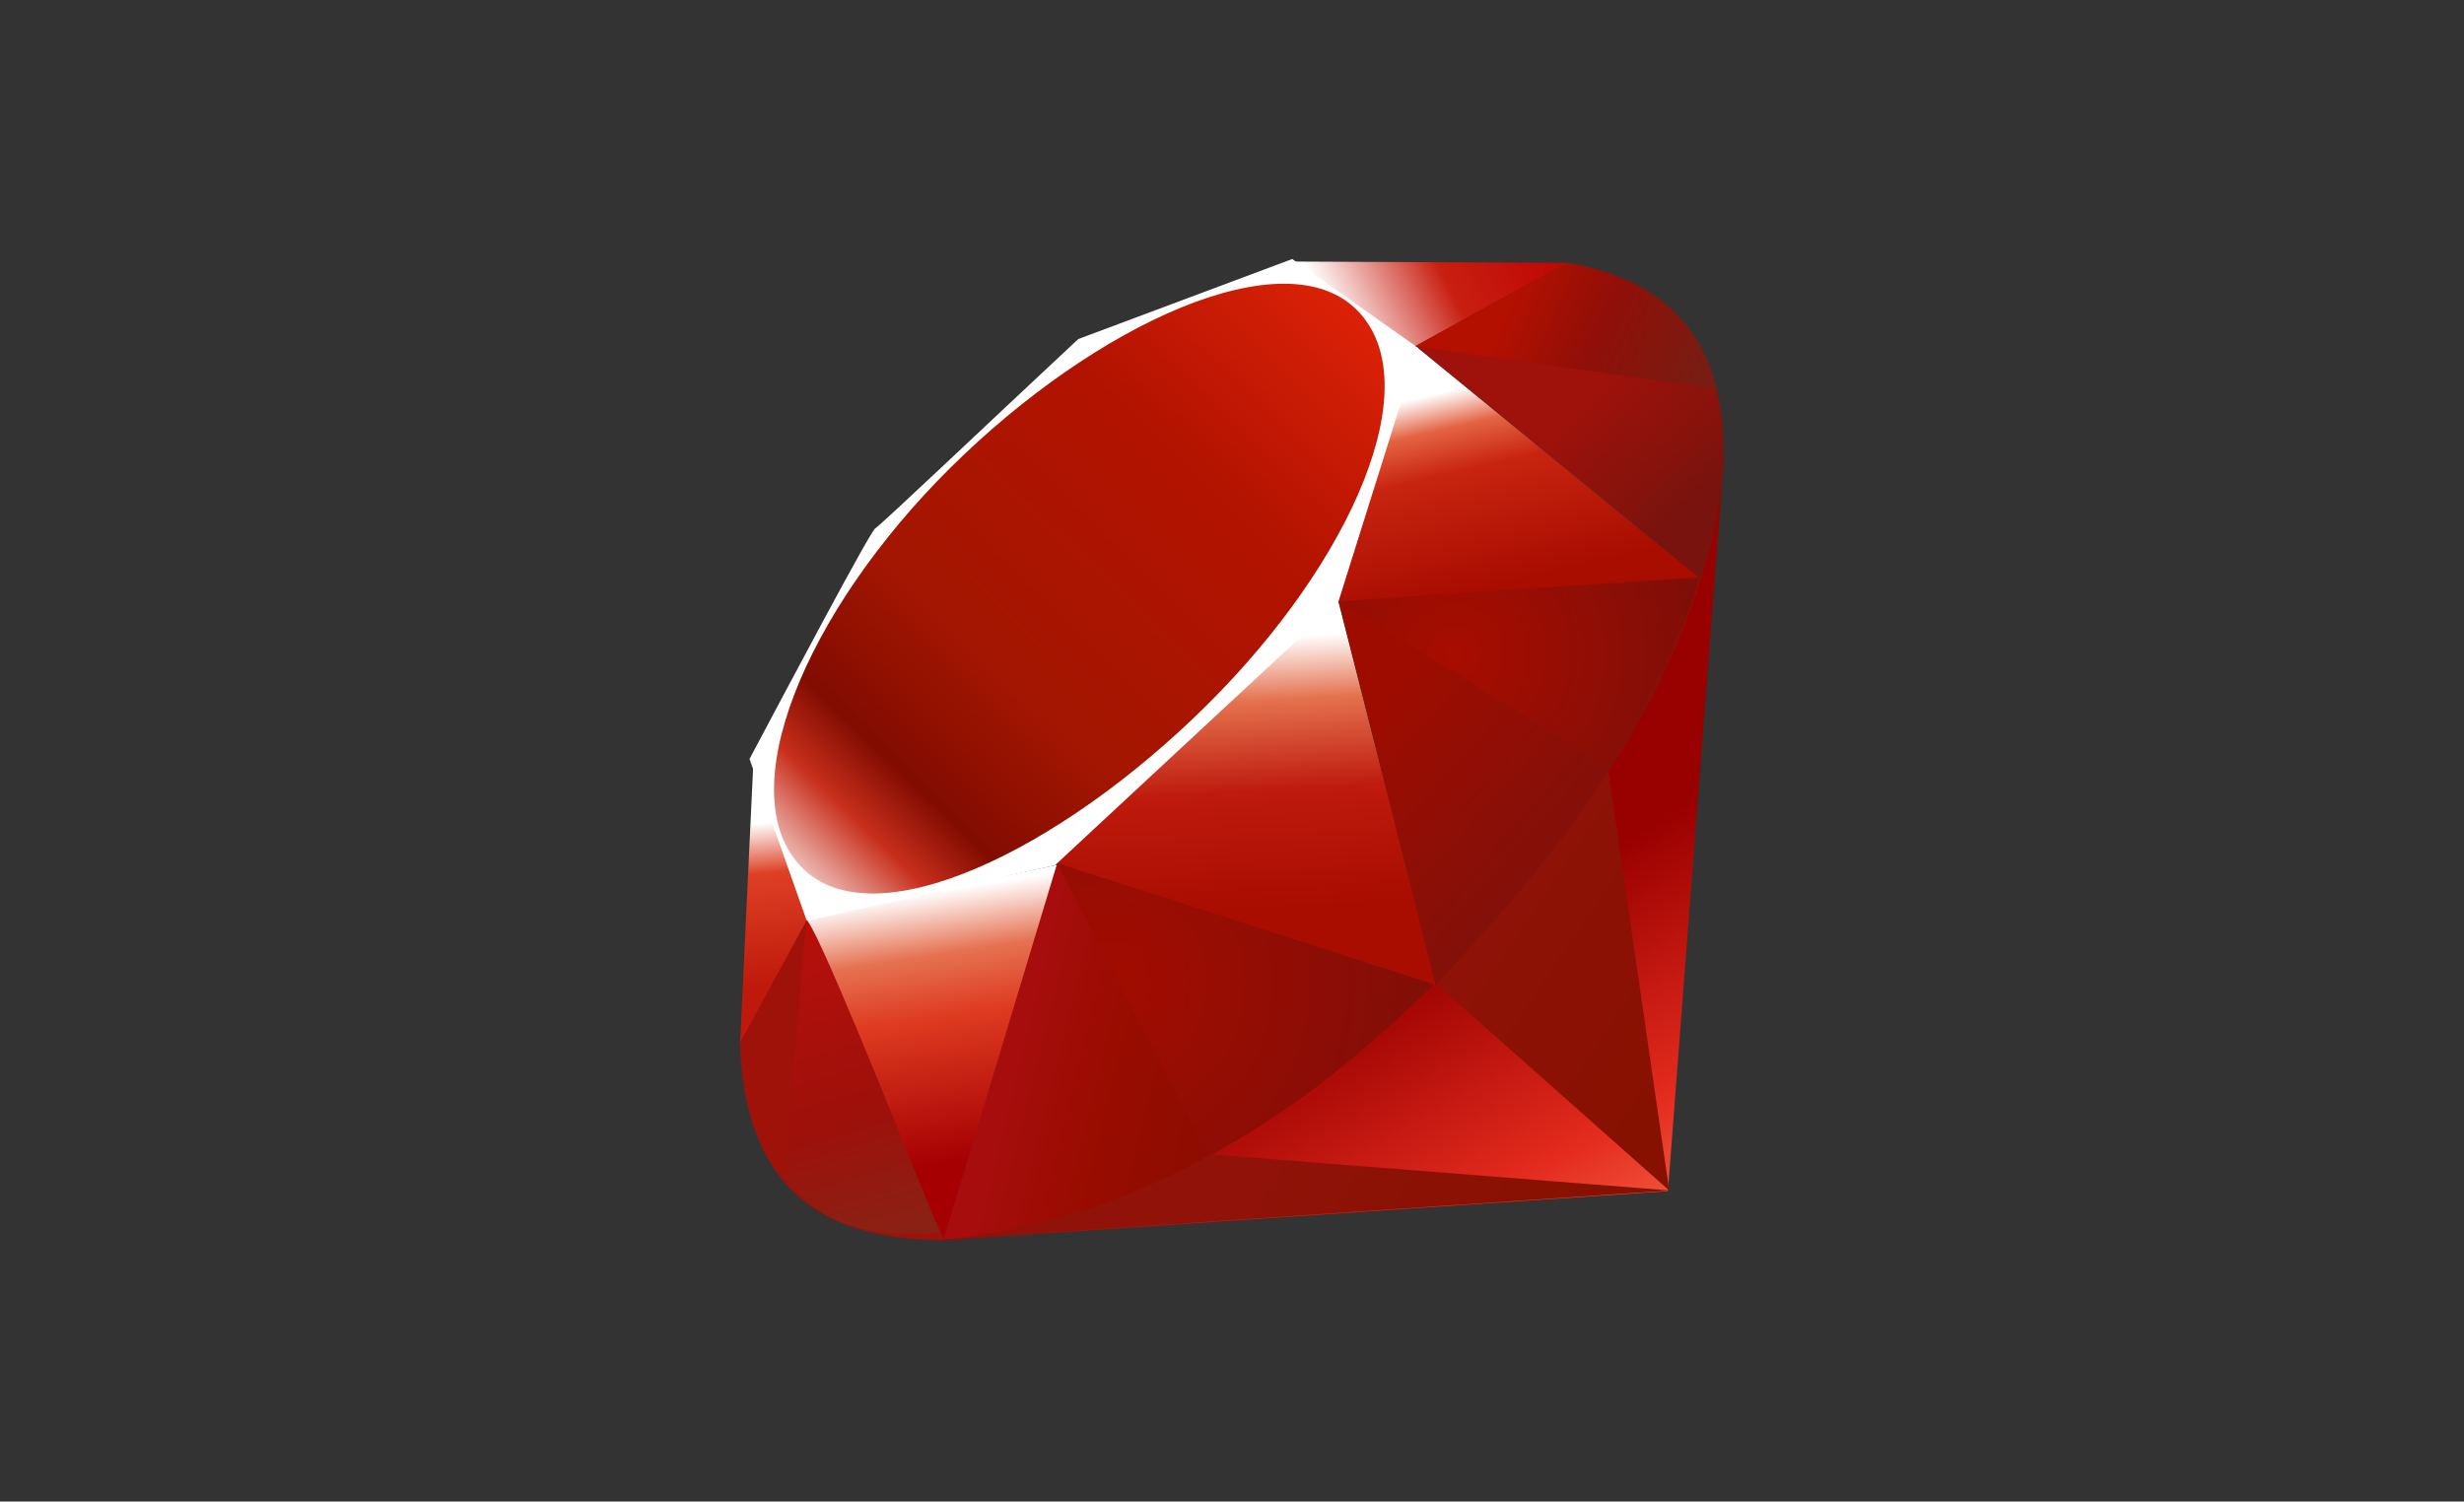
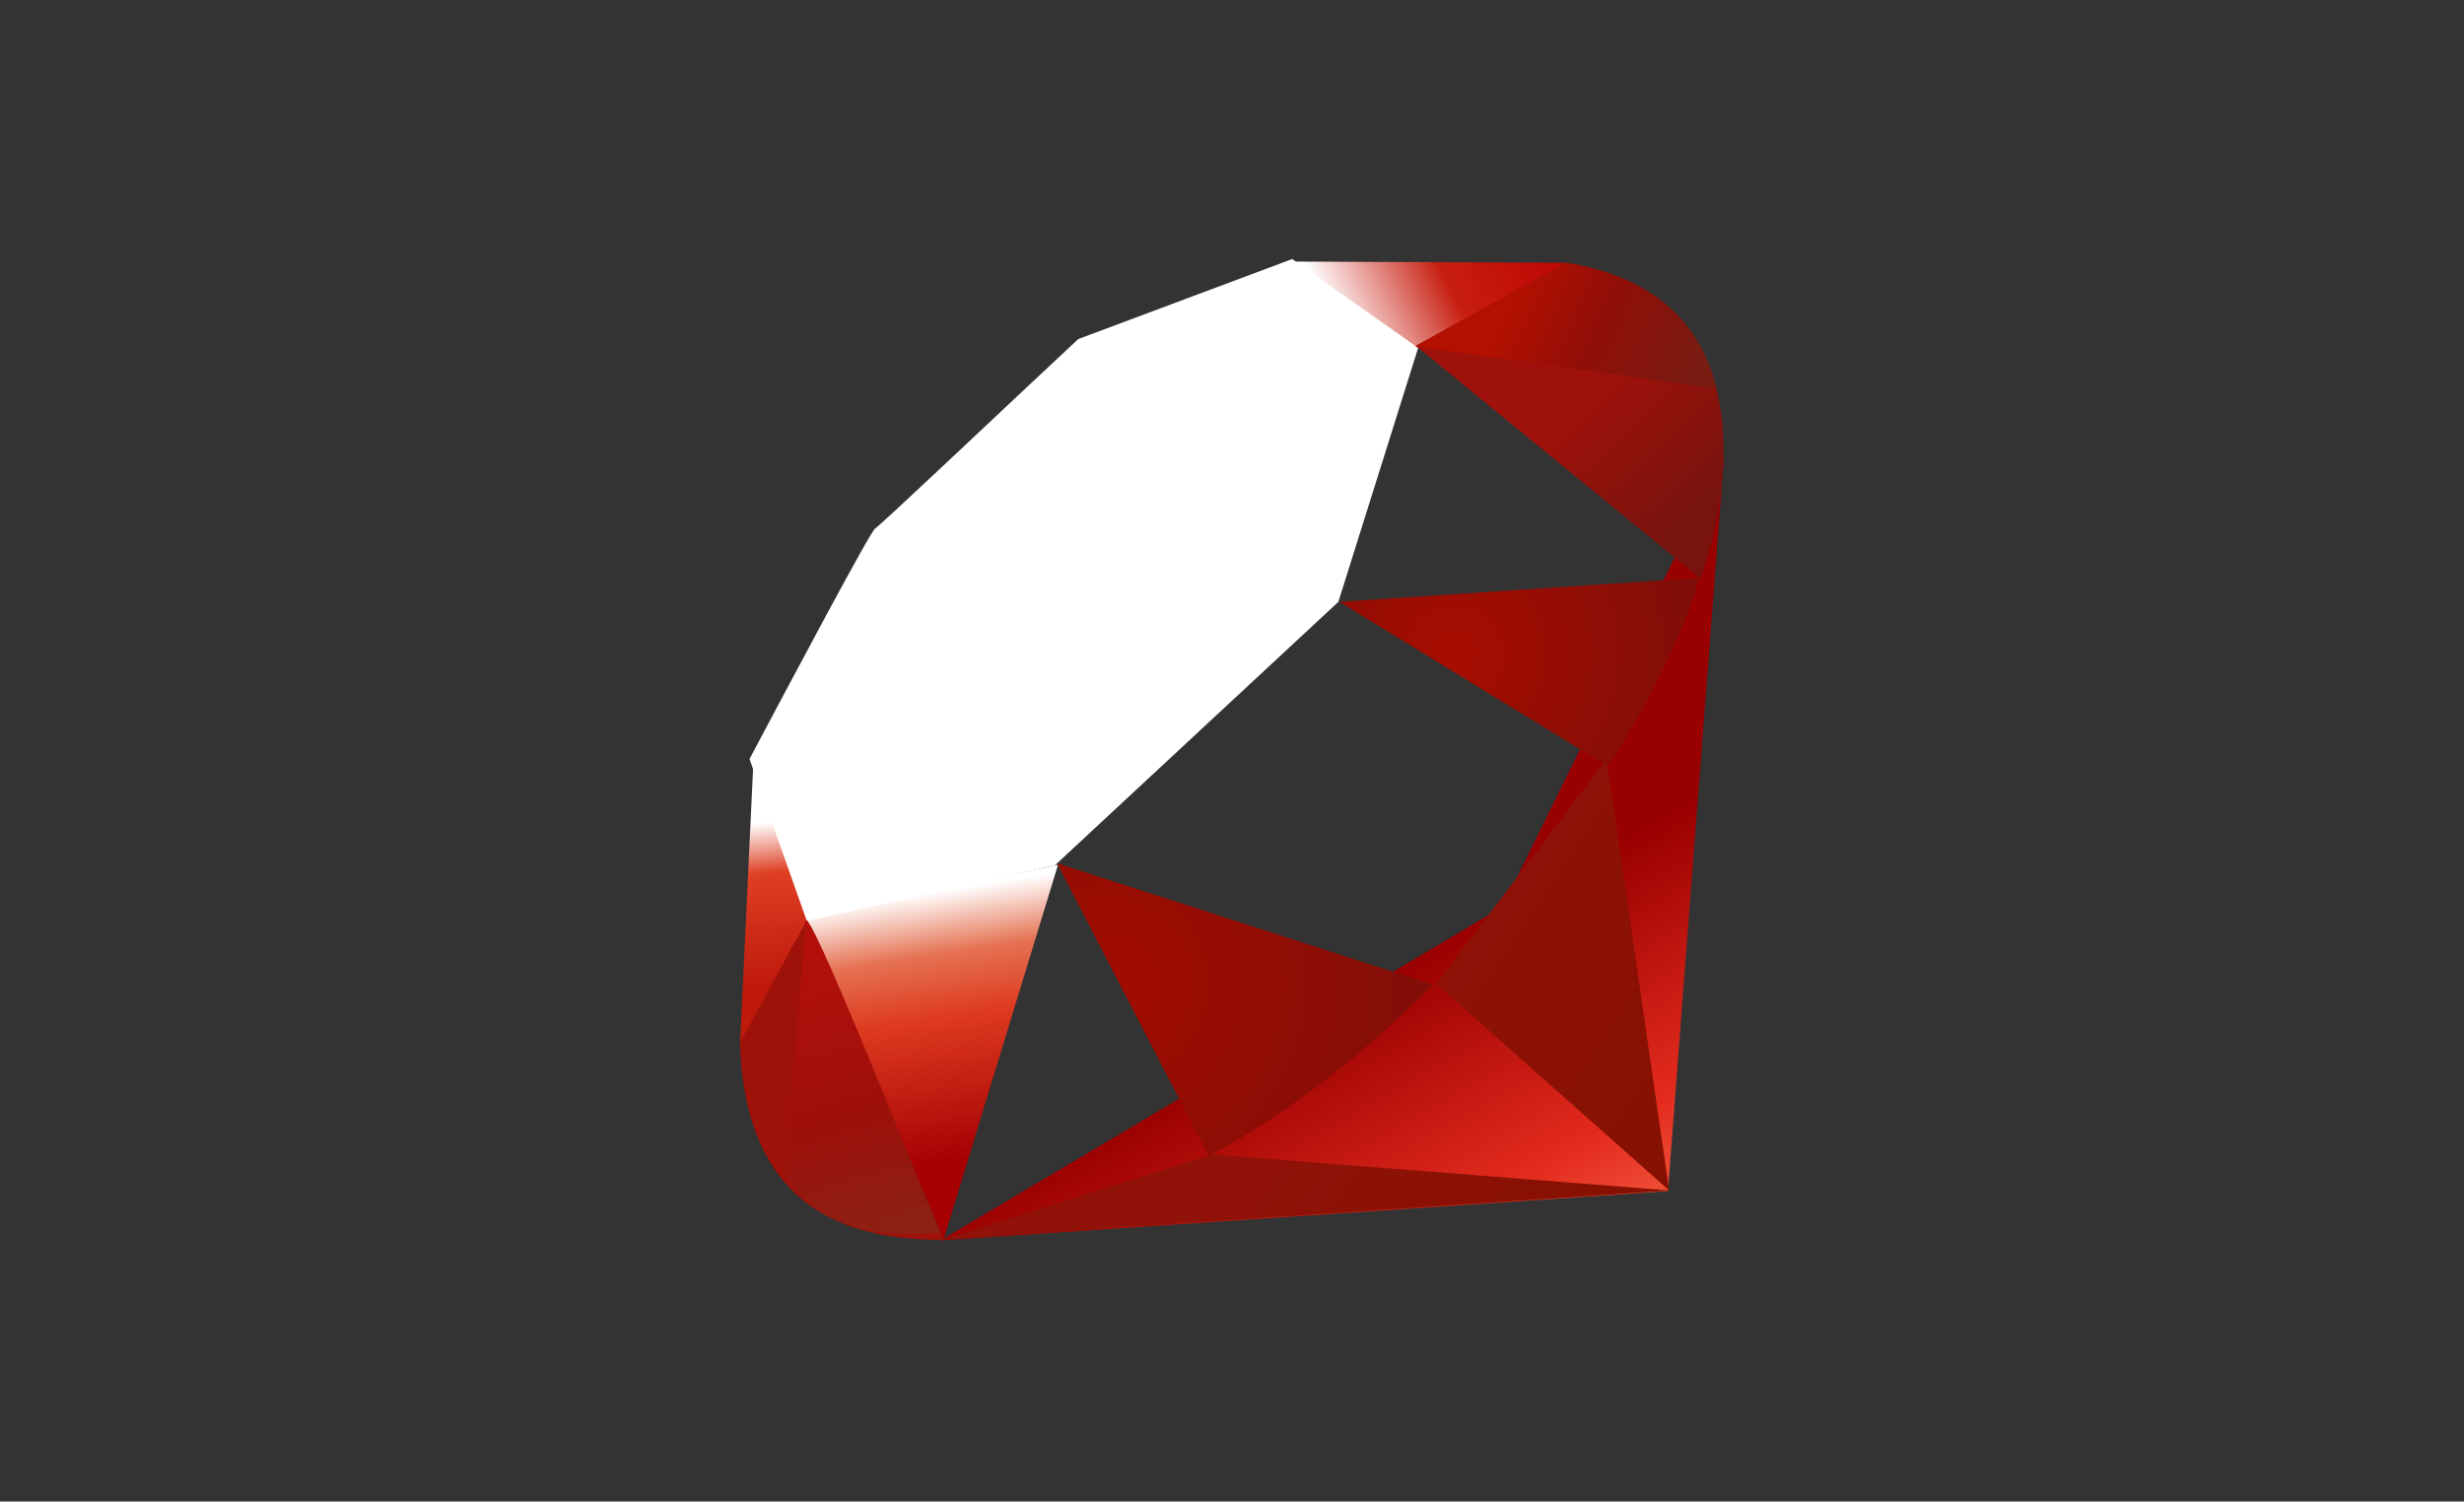
<svg xmlns="http://www.w3.org/2000/svg" xmlns:xlink="http://www.w3.org/1999/xlink" viewBox="0 0 1170 713">
  <rect x="0" y="0" width="1170" height="713" fill="#333333" stroke="none" />
  <defs>
    <style>.a{fill:url(#a);}.b{fill:url(#b);}.c{fill:url(#c);}.d{fill:url(#d);}.e{fill:url(#e);}.f{fill:url(#f);}.g{fill:url(#g);}.h{fill:url(#h);}.i{fill:#fff;}.j{fill:url(#i);}.k{fill:url(#j);}.l{fill:url(#k);}.m{fill:url(#l);}.n{fill:#9e1209;}.o{fill:url(#m);}.p{fill:url(#n);}.q{fill:url(#o);}.r{fill:url(#p);}</style>
    <linearGradient id="a" x1="761.91" y1="82.62" x2="663.33" y2="256.67" gradientTransform="matrix(1, 0, 0, -1, 0, 714)" gradientUnits="userSpaceOnUse">
      <stop offset="0" stop-color="#fb7655" />
      <stop offset="0.41" stop-color="#e42b1e" />
      <stop offset="0.99" stop-color="#900" />
      <stop offset="1" stop-color="#900" />
    </linearGradient>
    <linearGradient id="b" x1="811.02" y1="228.83" x2="683.97" y2="314.09" gradientTransform="matrix(1, 0, 0, -1, 0, 714)" gradientUnits="userSpaceOnUse">
      <stop offset="0" stop-color="#871101" />
      <stop offset="0.99" stop-color="#911209" />
      <stop offset="1" stop-color="#911209" />
    </linearGradient>
    <linearGradient id="c" x1="709.37" y1="77.35" x2="582.32" y2="162.6" xlink:href="#b" />
    <linearGradient id="d" x1="442.62" y1="290.54" x2="462.31" y2="162.54" gradientTransform="matrix(1, 0, 0, -1, 0, 714)" gradientUnits="userSpaceOnUse">
      <stop offset="0" stop-color="#fff" />
      <stop offset="0.23" stop-color="#e57252" />
      <stop offset="0.46" stop-color="#de3b20" />
      <stop offset="0.99" stop-color="#a60003" />
      <stop offset="1" stop-color="#a60003" />
    </linearGradient>
    <linearGradient id="e" x1="578.08" y1="410.06" x2="585.34" y2="279.43" gradientTransform="matrix(1, 0, 0, -1, 0, 714)" gradientUnits="userSpaceOnUse">
      <stop offset="0" stop-color="#fff" />
      <stop offset="0.23" stop-color="#e4714e" />
      <stop offset="0.56" stop-color="#be1a0d" />
      <stop offset="0.99" stop-color="#a80d00" />
      <stop offset="1" stop-color="#a80d00" />
    </linearGradient>
    <linearGradient id="f" x1="698.3" y1="530.81" x2="720.03" y2="437.19" gradientTransform="matrix(1, 0, 0, -1, 0, 714)" gradientUnits="userSpaceOnUse">
      <stop offset="0" stop-color="#fff" />
      <stop offset="0.18" stop-color="#e46342" />
      <stop offset="0.4" stop-color="#c82410" />
      <stop offset="0.99" stop-color="#a80d00" />
      <stop offset="1" stop-color="#a80d00" />
    </linearGradient>
    <linearGradient id="g" x1="631.96" y1="563.78" x2="725.58" y2="610.59" gradientTransform="matrix(1, 0, 0, -1, 0, 714)" gradientUnits="userSpaceOnUse">
      <stop offset="0" stop-color="#fff" />
      <stop offset="0.54" stop-color="#c81f11" />
      <stop offset="0.99" stop-color="#bf0905" />
      <stop offset="1" stop-color="#bf0905" />
    </linearGradient>
    <linearGradient id="h" x1="360.56" y1="323.18" x2="368.26" y2="246.03" gradientTransform="matrix(1, 0, 0, -1, 0, 714)" gradientUnits="userSpaceOnUse">
      <stop offset="0" stop-color="#fff" />
      <stop offset="0.31" stop-color="#de4024" />
      <stop offset="0.99" stop-color="#bf190b" />
      <stop offset="1" stop-color="#bf190b" />
    </linearGradient>
    <linearGradient id="i" x1="307.59" y1="225.18" x2="669.79" y2="597.63" gradientTransform="matrix(1, 0, 0, -1, 0, 714)" gradientUnits="userSpaceOnUse">
      <stop offset="0" stop-color="#bd0012" />
      <stop offset="0.07" stop-color="#fff" />
      <stop offset="0.17" stop-color="#fff" />
      <stop offset="0.27" stop-color="#c82f1c" />
      <stop offset="0.33" stop-color="#820c01" />
      <stop offset="0.46" stop-color="#a31601" />
      <stop offset="0.72" stop-color="#b31301" />
      <stop offset="0.99" stop-color="#e82609" />
      <stop offset="1" stop-color="#e82609" />
    </linearGradient>
    <linearGradient id="j" x1="585.02" y1="187.61" x2="475.92" y2="214.54" gradientTransform="matrix(1, 0, 0, -1, 0, 714)" gradientUnits="userSpaceOnUse">
      <stop offset="0" stop-color="#8c0c01" />
      <stop offset="0.54" stop-color="#990c00" />
      <stop offset="0.99" stop-color="#a80d0e" />
      <stop offset="1" stop-color="#a80d0e" />
    </linearGradient>
    <linearGradient id="k" x1="772.41" y1="318.55" x2="675.49" y2="405.42" gradientTransform="matrix(1, 0, 0, -1, 0, 714)" gradientUnits="userSpaceOnUse">
      <stop offset="0" stop-color="#7e110b" />
      <stop offset="0.99" stop-color="#9e0c00" />
      <stop offset="1" stop-color="#9e0c00" />
    </linearGradient>
    <linearGradient id="l" x1="808.02" y1="477.94" x2="759.74" y2="529.55" gradientTransform="matrix(1, 0, 0, -1, 0, 714)" gradientUnits="userSpaceOnUse">
      <stop offset="0" stop-color="#79130d" />
      <stop offset="0.99" stop-color="#9e120b" />
      <stop offset="1" stop-color="#9e120b" />
    </linearGradient>
    <radialGradient id="m" cx="690.58" cy="403.76" r="118.77" gradientTransform="matrix(1, 0, 0, -1, 0, 714)" gradientUnits="userSpaceOnUse">
      <stop offset="0" stop-color="#a80d00" />
      <stop offset="0.99" stop-color="#7e0e08" />
      <stop offset="1" stop-color="#7e0e08" />
    </radialGradient>
    <radialGradient id="n" cx="526.1" cy="247.24" r="157.89" gradientTransform="matrix(1, 0, 0, -1, 0, 714)" gradientUnits="userSpaceOnUse">
      <stop offset="0" stop-color="#a30c00" />
      <stop offset="0.99" stop-color="#800e08" />
      <stop offset="1" stop-color="#800e08" />
    </radialGradient>
    <linearGradient id="o" x1="414.25" y1="125.58" x2="374.91" y2="259.05" gradientTransform="matrix(1, 0, 0, -1, 0, 714)" gradientUnits="userSpaceOnUse">
      <stop offset="0" stop-color="#8b2114" />
      <stop offset="0.43" stop-color="#9e100a" />
      <stop offset="0.99" stop-color="#b3100c" />
      <stop offset="1" stop-color="#b3100c" />
    </linearGradient>
    <linearGradient id="p" x1="716.08" y1="567.89" x2="804.28" y2="528.96" gradientTransform="matrix(1, 0, 0, -1, 0, 714)" gradientUnits="userSpaceOnUse">
      <stop offset="0" stop-color="#b31000" />
      <stop offset="0.44" stop-color="#910f08" />
      <stop offset="0.99" stop-color="#791c12" />
      <stop offset="1" stop-color="#791c12" />
    </linearGradient>
  </defs>
  <title>webZeichenfläche 1</title>
  <polygon class="a" points="713.4 430.6 446.6 589 792 565.6 818.6 217.2 713.4 430.6" />
  <polygon class="b" points="792.6 565.3 762.9 360.4 682 467.2 792.6 565.3" />
  <polygon class="c" points="793 565.3 575.5 548.2 447.7 588.6 793 565.3" />
  <polygon class="d" points="448.1 588.6 502.4 410.6 382.8 436.1 448.1 588.6" />
-   <polygon class="e" points="682 467.8 632 271.9 488.9 406 682 467.8" />
-   <polygon class="f" points="807.3 274.7 672 164.2 634.4 286 807.3 274.7" />
  <polygon class="g" points="744 124.8 664.5 168.8 614.3 124.2 744 124.8" />
  <polygon class="h" points="351.4 495.9 384.7 435.1 357.7 362.7 351.4 495.9" />
  <path class="i" d="M355.9,360.4l27.2,76.9,117.8-26.4L635.5,285.8l37.9-120.6L613.6,123,512,161c-32,29.8-94.2,88.8-96.4,89.9S374.5,325.4,355.9,360.4Z" />
-   <path class="j" d="M451.2,222.2c69.4-68.8,158.9-109.5,193.2-74.9S642.3,266.2,572.9,335,415.1,446.7,380.8,412,381.8,291,451.2,222.2Z" />
-   <path class="k" d="M448.1,588.5,502,409.9l179,57.6C616.3,528.2,544.3,579.5,448.1,588.5Z" />
-   <path class="l" d="M635.7,285.5l46,182.1c54-56.9,102.6-118,126.4-193.7Z" />
  <path class="m" d="M807.6,274.9c18.4-55.6,22.6-135.2-64.1-150l-71.2,39.3Z" />
  <path class="n" d="M351.4,495.1c2.5,91.6,68.6,93,96.8,93.8l-65.1-152Z" />
  <path class="o" d="M636,285.8c41.5,25.5,125.3,76.8,127,77.7s36.1-56.4,43.7-89.1Z" />
  <path class="p" d="M501.9,409.9,574,549c42.6-23.1,76-51.3,106.5-81.4Z" />
  <path class="q" d="M382.8,437.1,372.6,558.7c19.3,26.4,45.8,28.6,73.6,26.6C426.1,535.2,385.9,435.1,382.8,437.1Z" />
-   <path class="r" d="M671.9,164.5l143.2,20.1c-7.7-32.4-31.1-53.3-71.1-59.8Z" />
+   <path class="r" d="M671.9,164.5l143.2,20.1c-7.7-32.4-31.1-53.3-71.1-59.8" />
</svg>